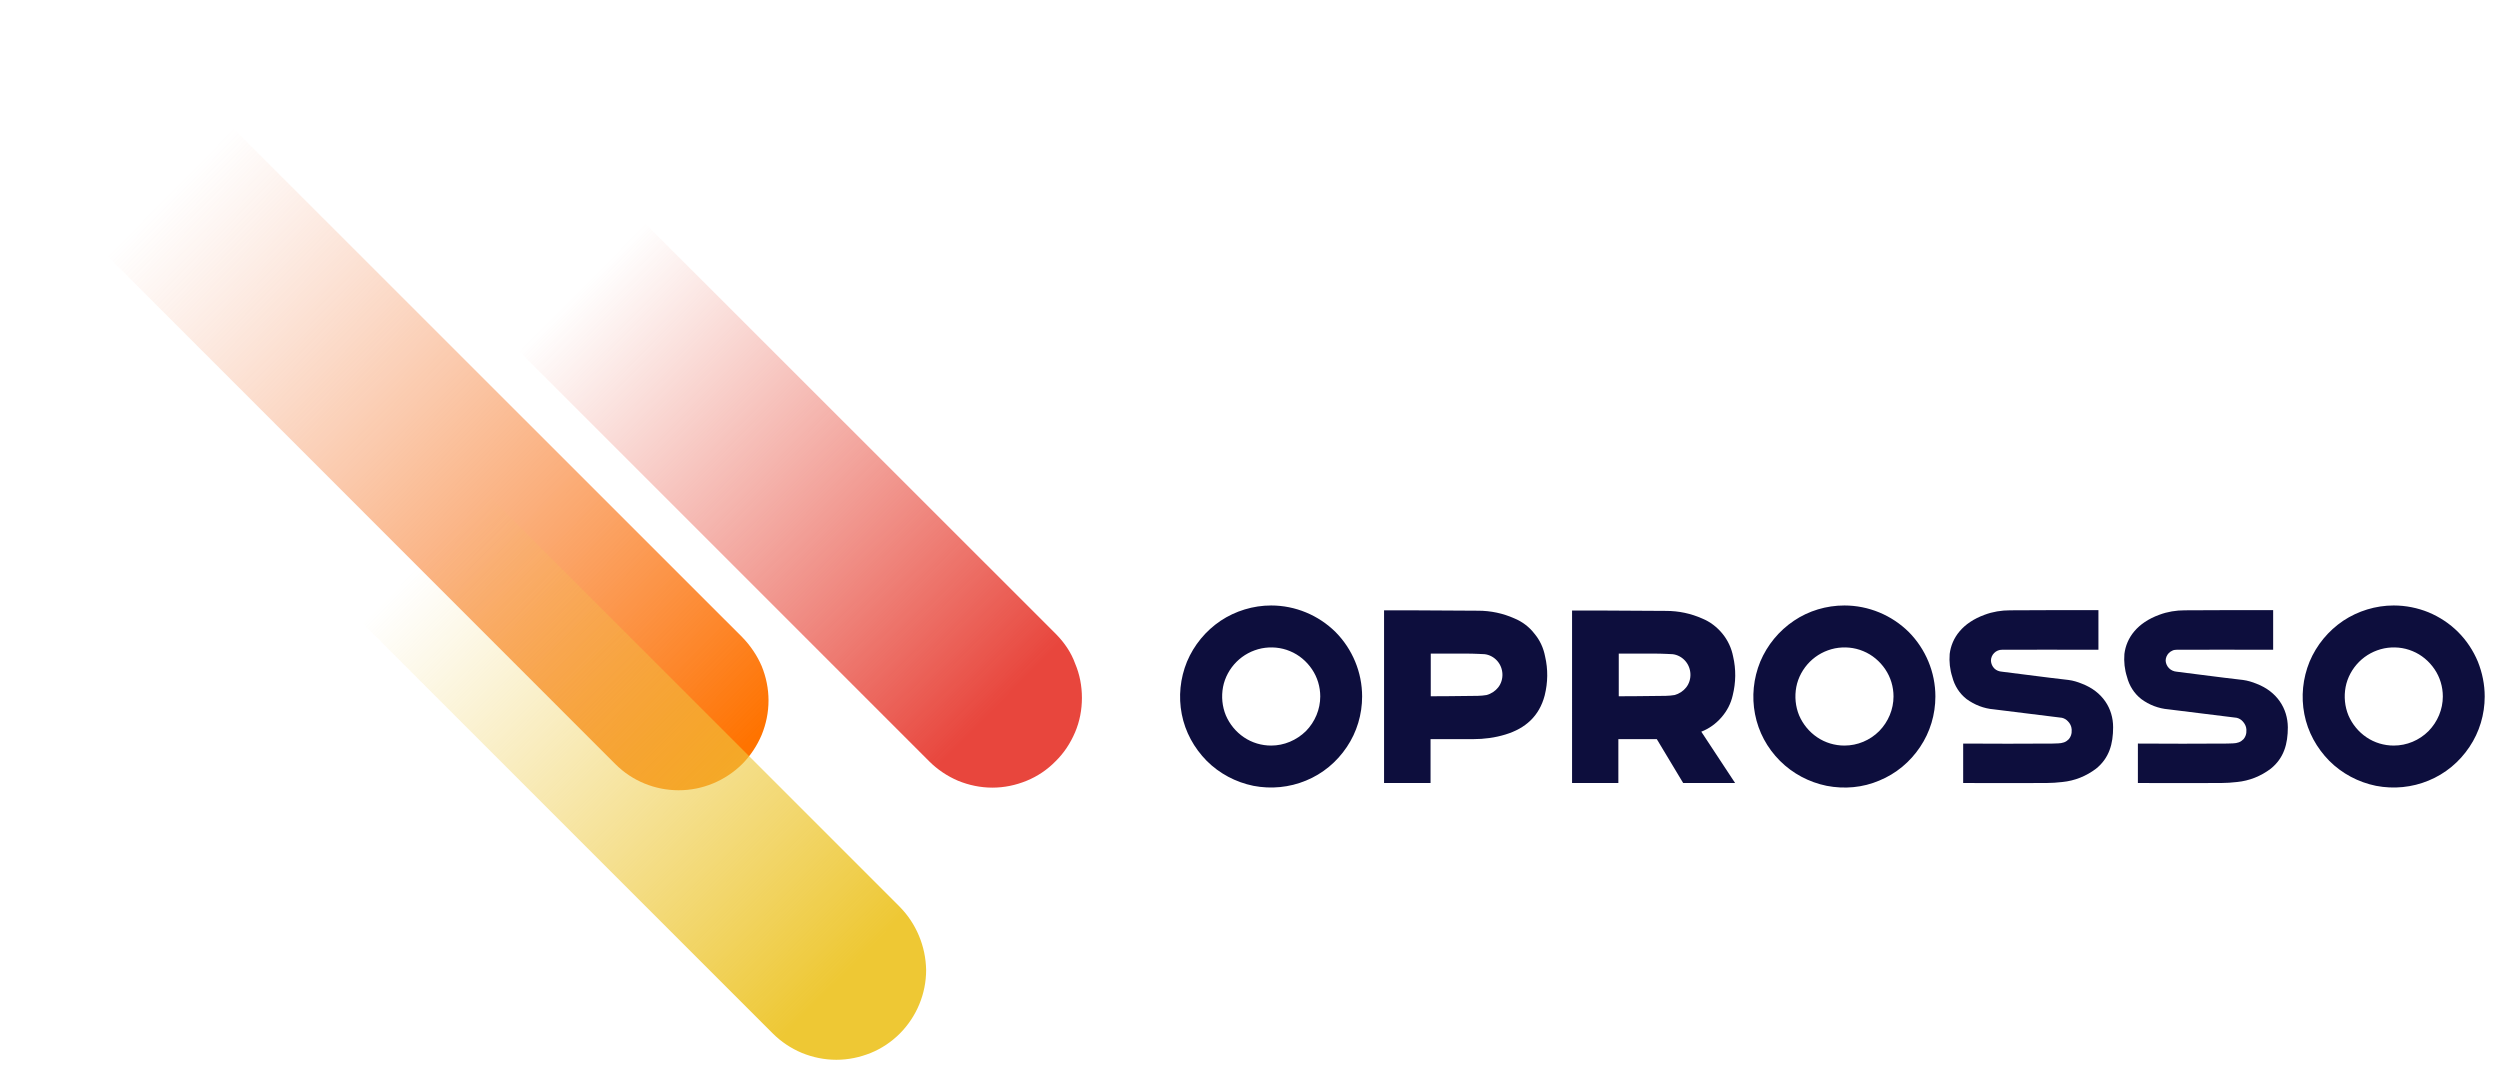
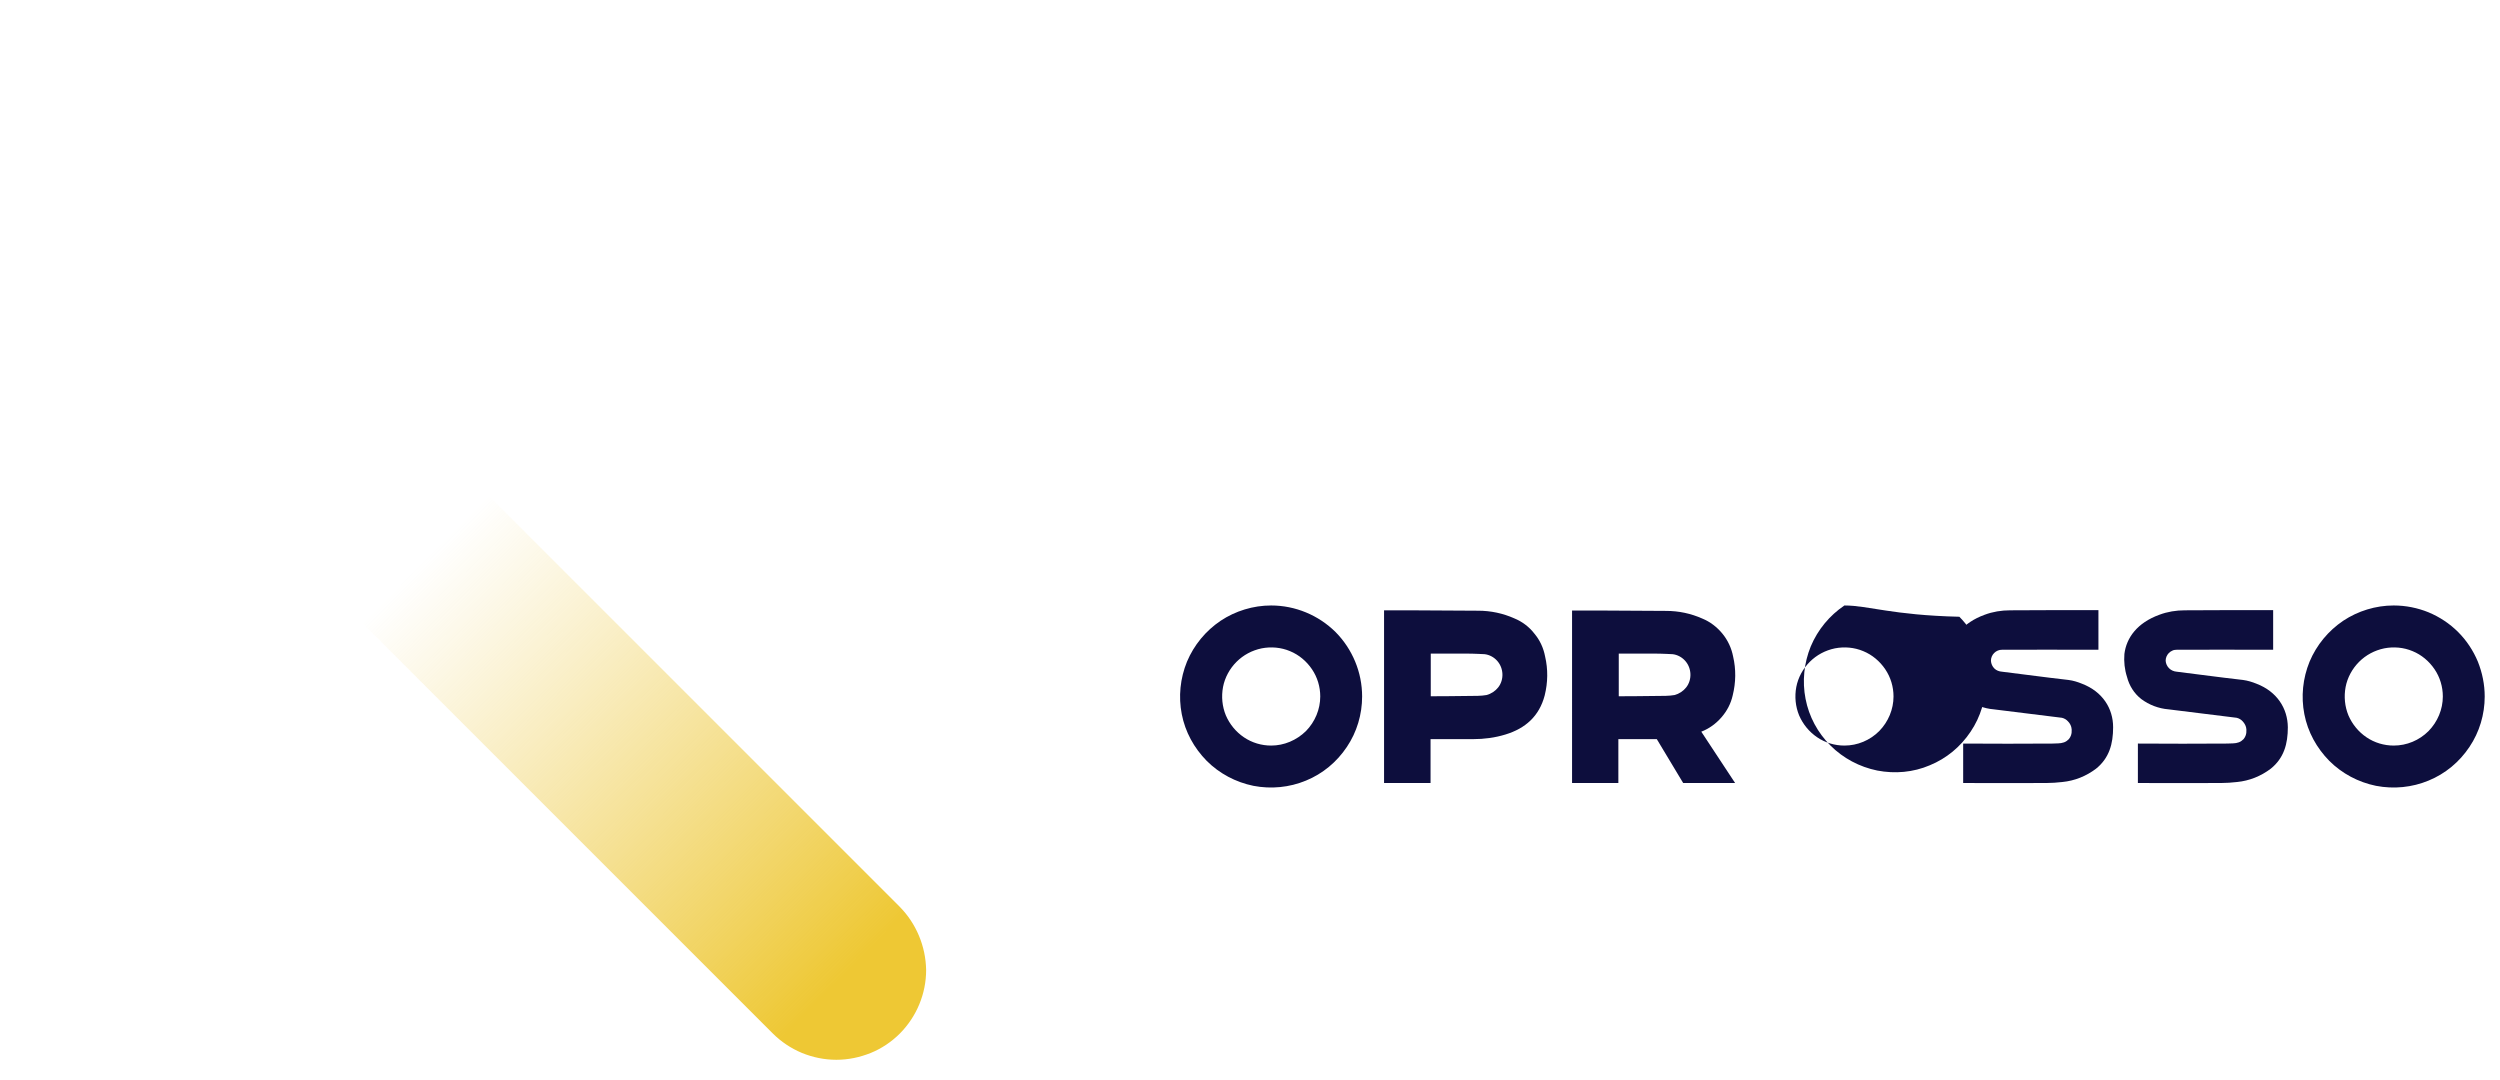
<svg xmlns="http://www.w3.org/2000/svg" id="Слой_1" x="0px" y="0px" viewBox="0 0 1242 536.6" style="enable-background:new 0 0 1242 536.6;" xml:space="preserve">
  <style type="text/css"> .st0{fill:url(#SVGID_1_);} .st1{fill:url(#SVGID_2_);} .st2{fill:url(#SVGID_3_);} .st3{fill:#0D0E3D;} </style>
  <linearGradient id="SVGID_1_" gradientUnits="userSpaceOnUse" x1="288.532" y1="545.846" x2="496.976" y2="339.488" gradientTransform="matrix(1 0 0 -1 0 688.917)">
    <stop offset="0" style="stop-color:#E8634E;stop-opacity:0" />
    <stop offset="1" style="stop-color:#E8463D" />
  </linearGradient>
-   <path class="st0" d="M524.8,315.2L316,106.5l-63.1,63l208.7,208.7c4.1,4.1,9,7.4,14.4,9.7c5.4,2.2,11.2,3.4,17,3.4 c5.9,0,11.6-1.2,17-3.4c5.4-2.2,10.3-5.5,14.4-9.7l0,0c4.2-4.1,7.4-9,9.7-14.4c2.3-5.4,3.4-11.2,3.4-17.1c0-5.9-1.1-11.7-3.4-17.1 C532.2,324.3,528.9,319.4,524.8,315.2L524.8,315.2z" />
  <linearGradient id="SVGID_2_" gradientUnits="userSpaceOnUse" x1="83.666" y1="593.021" x2="366.311" y2="314.111" gradientTransform="matrix(1 0 0 -1 0 688.917)">
    <stop offset="0" style="stop-color:#EE8156;stop-opacity:0" />
    <stop offset="1" style="stop-color:#FF7300" />
  </linearGradient>
-   <path class="st1" d="M368.7,316.5L70.6,18.5l-63,62.9l298.1,298.2c8.4,8.4,19.7,13,31.5,13c11.8,0,23.1-4.7,31.5-13l0,0 c4.1-4.1,7.4-9.1,9.7-14.5c2.2-5.4,3.4-11.2,3.4-17.1c0-5.9-1.2-11.7-3.4-17.1C376.1,325.6,372.8,320.7,368.7,316.5L368.7,316.5z" />
  <linearGradient id="SVGID_3_" gradientUnits="userSpaceOnUse" x1="210.703" y1="410.703" x2="419.132" y2="204.346" gradientTransform="matrix(1 0 0 -1 0 688.917)">
    <stop offset="0" style="stop-color:#EECD56;stop-opacity:0" />
    <stop offset="1" style="stop-color:#EEC834" />
  </linearGradient>
  <path class="st2" d="M446.9,450.4L238.2,241.7l-63,63l208.7,208.7c4.1,4.1,9,7.4,14.5,9.7c5.4,2.2,11.2,3.4,17.1,3.4 c5.9,0,11.6-1.2,17.1-3.4c5.4-2.2,10.3-5.5,14.5-9.7c8.3-8.4,13-19.7,13-31.5C459.9,470.1,455.2,458.8,446.9,450.4L446.9,450.4z" />
  <path class="st3" d="M631.5,300.8c-8.9,0-17.7,2.7-25.1,7.6c-7.4,5-13.2,12-16.7,20.3c-3.4,8.3-4.3,17.4-2.6,26.1 c1.7,8.8,6.1,16.8,12.4,23.2c6.3,6.3,14.4,10.6,23.2,12.4c8.8,1.7,17.9,0.8,26.1-2.6c8.3-3.4,15.3-9.2,20.3-16.7 c5-7.4,7.6-16.2,7.6-25.1c0-12-4.8-23.5-13.2-32C655,305.6,643.5,300.8,631.5,300.8z M631.5,370.4c-4.8,0-9.5-1.4-13.5-4.1 c-4-2.7-7.1-6.5-9-10.9c-1.8-4.4-2.3-9.3-1.4-14.1c0.9-4.7,3.3-9.1,6.7-12.5c3.4-3.4,7.7-5.7,12.5-6.7c4.7-0.9,9.6-0.5,14.1,1.4 c4.4,1.8,8.2,5,10.9,9c2.7,4,4.1,8.7,4.1,13.5c0,6.4-2.6,12.6-7.1,17.2C644.1,367.8,637.9,370.4,631.5,370.4z" />
  <path class="st3" d="M1121.1,339.7c-2.2-0.9-4.5-1.6-6.8-1.9c-10-1.1-32.5-4.1-32.9-4.1c-1.4-0.1-2.8-0.7-3.8-1.7s-1.6-2.3-1.7-3.7 c0-0.7,0.1-1.4,0.4-2.1c0.3-0.7,0.7-1.3,1.2-1.8s1.1-0.9,1.8-1.2c0.6-0.3,1.4-0.4,2.1-0.4c0.6,0,42-0.1,47.9,0v-19.7 c-6.3,0-37.7,0-43.9,0.1c-4.3,0-8.6,0.7-12.6,2.2c-11,4-16.4,11.4-17.4,19.5c-0.3,3.8,0.1,7.7,1.3,11.4c1.1,4.3,3.5,8.2,7.1,11 c3.9,2.9,8.6,4.7,13.5,5.1c9.7,1.2,33.4,4.1,33.9,4.2c1.2,0.3,2.2,0.9,3,1.8c1,1.1,1.7,2.4,1.8,3.9c0,0.2,0,0.5,0,0.7 c0.1,1.5-0.4,3-1.4,4.2c-0.7,0.7-1.5,1.3-2.4,1.6s-1.8,0.5-2.8,0.5c-0.3,0-2.2,0.1-2.9,0.1c-6.6,0.1-37.7,0.1-44.4,0V389 c6.2,0.1,31.7,0,41.3,0c2.7,0,5.3-0.2,8-0.5c6.1-0.6,11.8-2.9,16.7-6.6c6.6-5.3,8.5-12.4,8.5-20.6 C1136.5,351.9,1131.2,343.6,1121.1,339.7z" />
  <path class="st3" d="M1189.2,300.8c-8.9,0-17.7,2.7-25.1,7.6c-7.4,5-13.2,12-16.7,20.3c-3.4,8.3-4.3,17.4-2.6,26.1 c1.7,8.8,6.1,16.8,12.4,23.2c6.3,6.3,14.4,10.6,23.2,12.4c8.8,1.7,17.9,0.8,26.1-2.6c8.3-3.4,15.3-9.2,20.3-16.7 c5-7.4,7.6-16.2,7.6-25.1c0-5.9-1.2-11.8-3.4-17.3c-2.3-5.5-5.6-10.5-9.8-14.7c-4.2-4.2-9.2-7.5-14.7-9.8 C1201.1,302,1195.2,300.8,1189.2,300.8L1189.2,300.8z M1189.2,370.4c-4.8,0-9.5-1.4-13.5-4.1s-7.1-6.5-9-10.9 c-1.8-4.4-2.3-9.3-1.4-14.1c0.9-4.7,3.3-9.1,6.7-12.5c3.4-3.4,7.7-5.7,12.5-6.7c4.7-0.9,9.6-0.5,14.1,1.4c4.4,1.8,8.2,5,10.9,9 c2.7,4,4.1,8.7,4.1,13.5c0,6.4-2.6,12.6-7.1,17.2C1201.9,367.8,1195.7,370.4,1189.2,370.4z" />
  <path class="st3" d="M752.3,307.2c-5.6-2.5-11.7-3.8-17.9-3.8c-19-0.2-46.8-0.2-46.8-0.2V389h23.1v-21.8c0,0,11,0,21.2,0 c5.4,0,10.8-0.7,16-2.3c9.9-3,16.8-9.1,19.5-19.4c1.6-6.4,1.7-13,0.2-19.4c-0.8-4.2-2.6-8.1-5.3-11.3 C759.7,311.4,756.2,308.8,752.3,307.2L752.3,307.2z M738.5,345.3c-1.4,0.2-2.9,0.4-4.4,0.4c-11.4,0.2-23.3,0.2-23.3,0.2v-21.2 c0,0,5.8,0,17.2,0c4.6,0,9.2,0.3,9.6,0.3c2.4,0.3,4.6,1.5,6.2,3.3c1.6,1.8,2.5,4.1,2.6,6.5c0.1,2.4-0.6,4.8-2.1,6.7 C742.9,343.3,740.8,344.7,738.5,345.3L738.5,345.3z" />
  <path class="st3" d="M860.8,345.5c1.6-6.4,1.7-13,0.2-19.4c-0.8-4.1-2.6-8-5.3-11.3c-2.7-3.3-6.1-5.9-10-7.5 c-5.6-2.5-11.7-3.8-17.9-3.8c-19-0.2-46.8-0.2-46.8-0.2V389h23v-21.8c0,0,9.4,0,19.1,0l13.1,21.8h25.8l-16.8-25.5 c3.9-1.5,7.3-4,10-7.1C858,353.2,859.9,349.5,860.8,345.5L860.8,345.5z M831.9,345.3c-1.4,0.2-2.9,0.4-4.4,0.4 c-11.4,0.2-23.3,0.2-23.3,0.2v-21.2c0,0,5.8,0,17.2,0c4.6,0,9.1,0.3,9.6,0.3c2.4,0.3,4.6,1.5,6.2,3.3c1.6,1.8,2.5,4.1,2.6,6.5 c0.1,2.4-0.6,4.8-2.1,6.7C836.3,343.3,834.2,344.7,831.9,345.3L831.9,345.3z" />
  <path class="st3" d="M1034.4,339.7c-2.2-0.9-4.4-1.6-6.8-1.9c-10-1.1-32.5-4.1-33-4.1c-1.4-0.1-2.8-0.6-3.8-1.6 c-1-1-1.6-2.3-1.7-3.8c0-0.7,0.1-1.4,0.4-2.1c0.3-0.7,0.7-1.3,1.2-1.8c0.5-0.5,1.1-0.9,1.8-1.2c0.7-0.3,1.4-0.4,2.1-0.4 c0.6,0,42-0.1,47.9,0v-19.7c-6.3,0-37.7,0-43.9,0.1c-4.3,0-8.6,0.7-12.6,2.2c-11,4-16.4,11.4-17.4,19.5c-0.3,3.8,0.1,7.7,1.3,11.4 c1.1,4.3,3.5,8.2,7.1,11c4,2.9,8.6,4.7,13.5,5.1c9.7,1.2,33.4,4.1,33.9,4.2c1.2,0.3,2.2,0.9,3,1.8c1,1,1.7,2.4,1.8,3.9 c0,0.2,0,0.5,0,0.7c0.1,1.5-0.4,3-1.4,4.2c-0.7,0.7-1.5,1.3-2.4,1.6s-1.9,0.5-2.8,0.5c-0.3,0-2.2,0.1-2.9,0.1 c-6.7,0.1-37.7,0.1-44.4,0V389c6.2,0.1,31.7,0,41.3,0c2.7,0,5.3-0.2,8-0.5c6.1-0.6,11.8-2.9,16.7-6.6c6.6-5.3,8.5-12.4,8.5-20.6 C1049.8,351.9,1044.5,343.6,1034.4,339.7z" />
-   <path class="st3" d="M916.3,300.8c-8.9,0-17.7,2.6-25.1,7.6c-7.4,5-13.2,12-16.7,20.3c-3.4,8.3-4.3,17.4-2.6,26.1 c1.7,8.8,6,16.8,12.4,23.2c6.3,6.3,14.4,10.6,23.2,12.4c8.8,1.7,17.9,0.9,26.1-2.6c8.3-3.4,15.3-9.2,20.3-16.7 c5-7.4,7.6-16.2,7.6-25.1c0-12-4.8-23.5-13.2-32C939.8,305.6,928.3,300.8,916.3,300.8z M916.3,370.4c-4.8,0-9.5-1.4-13.5-4.1 c-4-2.7-7.1-6.5-9-10.9c-1.8-4.4-2.3-9.3-1.4-14.1c0.9-4.7,3.3-9.1,6.7-12.5c3.4-3.4,7.7-5.7,12.5-6.7c4.7-0.9,9.6-0.5,14.1,1.4 c4.4,1.8,8.2,5,10.9,9c2.7,4,4.1,8.7,4.1,13.5c0,6.4-2.6,12.6-7.1,17.2C929,367.8,922.8,370.4,916.3,370.4L916.3,370.4z" />
+   <path class="st3" d="M916.3,300.8c-7.4,5-13.2,12-16.7,20.3c-3.4,8.3-4.3,17.4-2.6,26.1 c1.7,8.8,6,16.8,12.4,23.2c6.3,6.3,14.4,10.6,23.2,12.4c8.8,1.7,17.9,0.9,26.1-2.6c8.3-3.4,15.3-9.2,20.3-16.7 c5-7.4,7.6-16.2,7.6-25.1c0-12-4.8-23.5-13.2-32C939.8,305.6,928.3,300.8,916.3,300.8z M916.3,370.4c-4.8,0-9.5-1.4-13.5-4.1 c-4-2.7-7.1-6.5-9-10.9c-1.8-4.4-2.3-9.3-1.4-14.1c0.9-4.7,3.3-9.1,6.7-12.5c3.4-3.4,7.7-5.7,12.5-6.7c4.7-0.9,9.6-0.5,14.1,1.4 c4.4,1.8,8.2,5,10.9,9c2.7,4,4.1,8.7,4.1,13.5c0,6.4-2.6,12.6-7.1,17.2C929,367.8,922.8,370.4,916.3,370.4L916.3,370.4z" />
</svg>